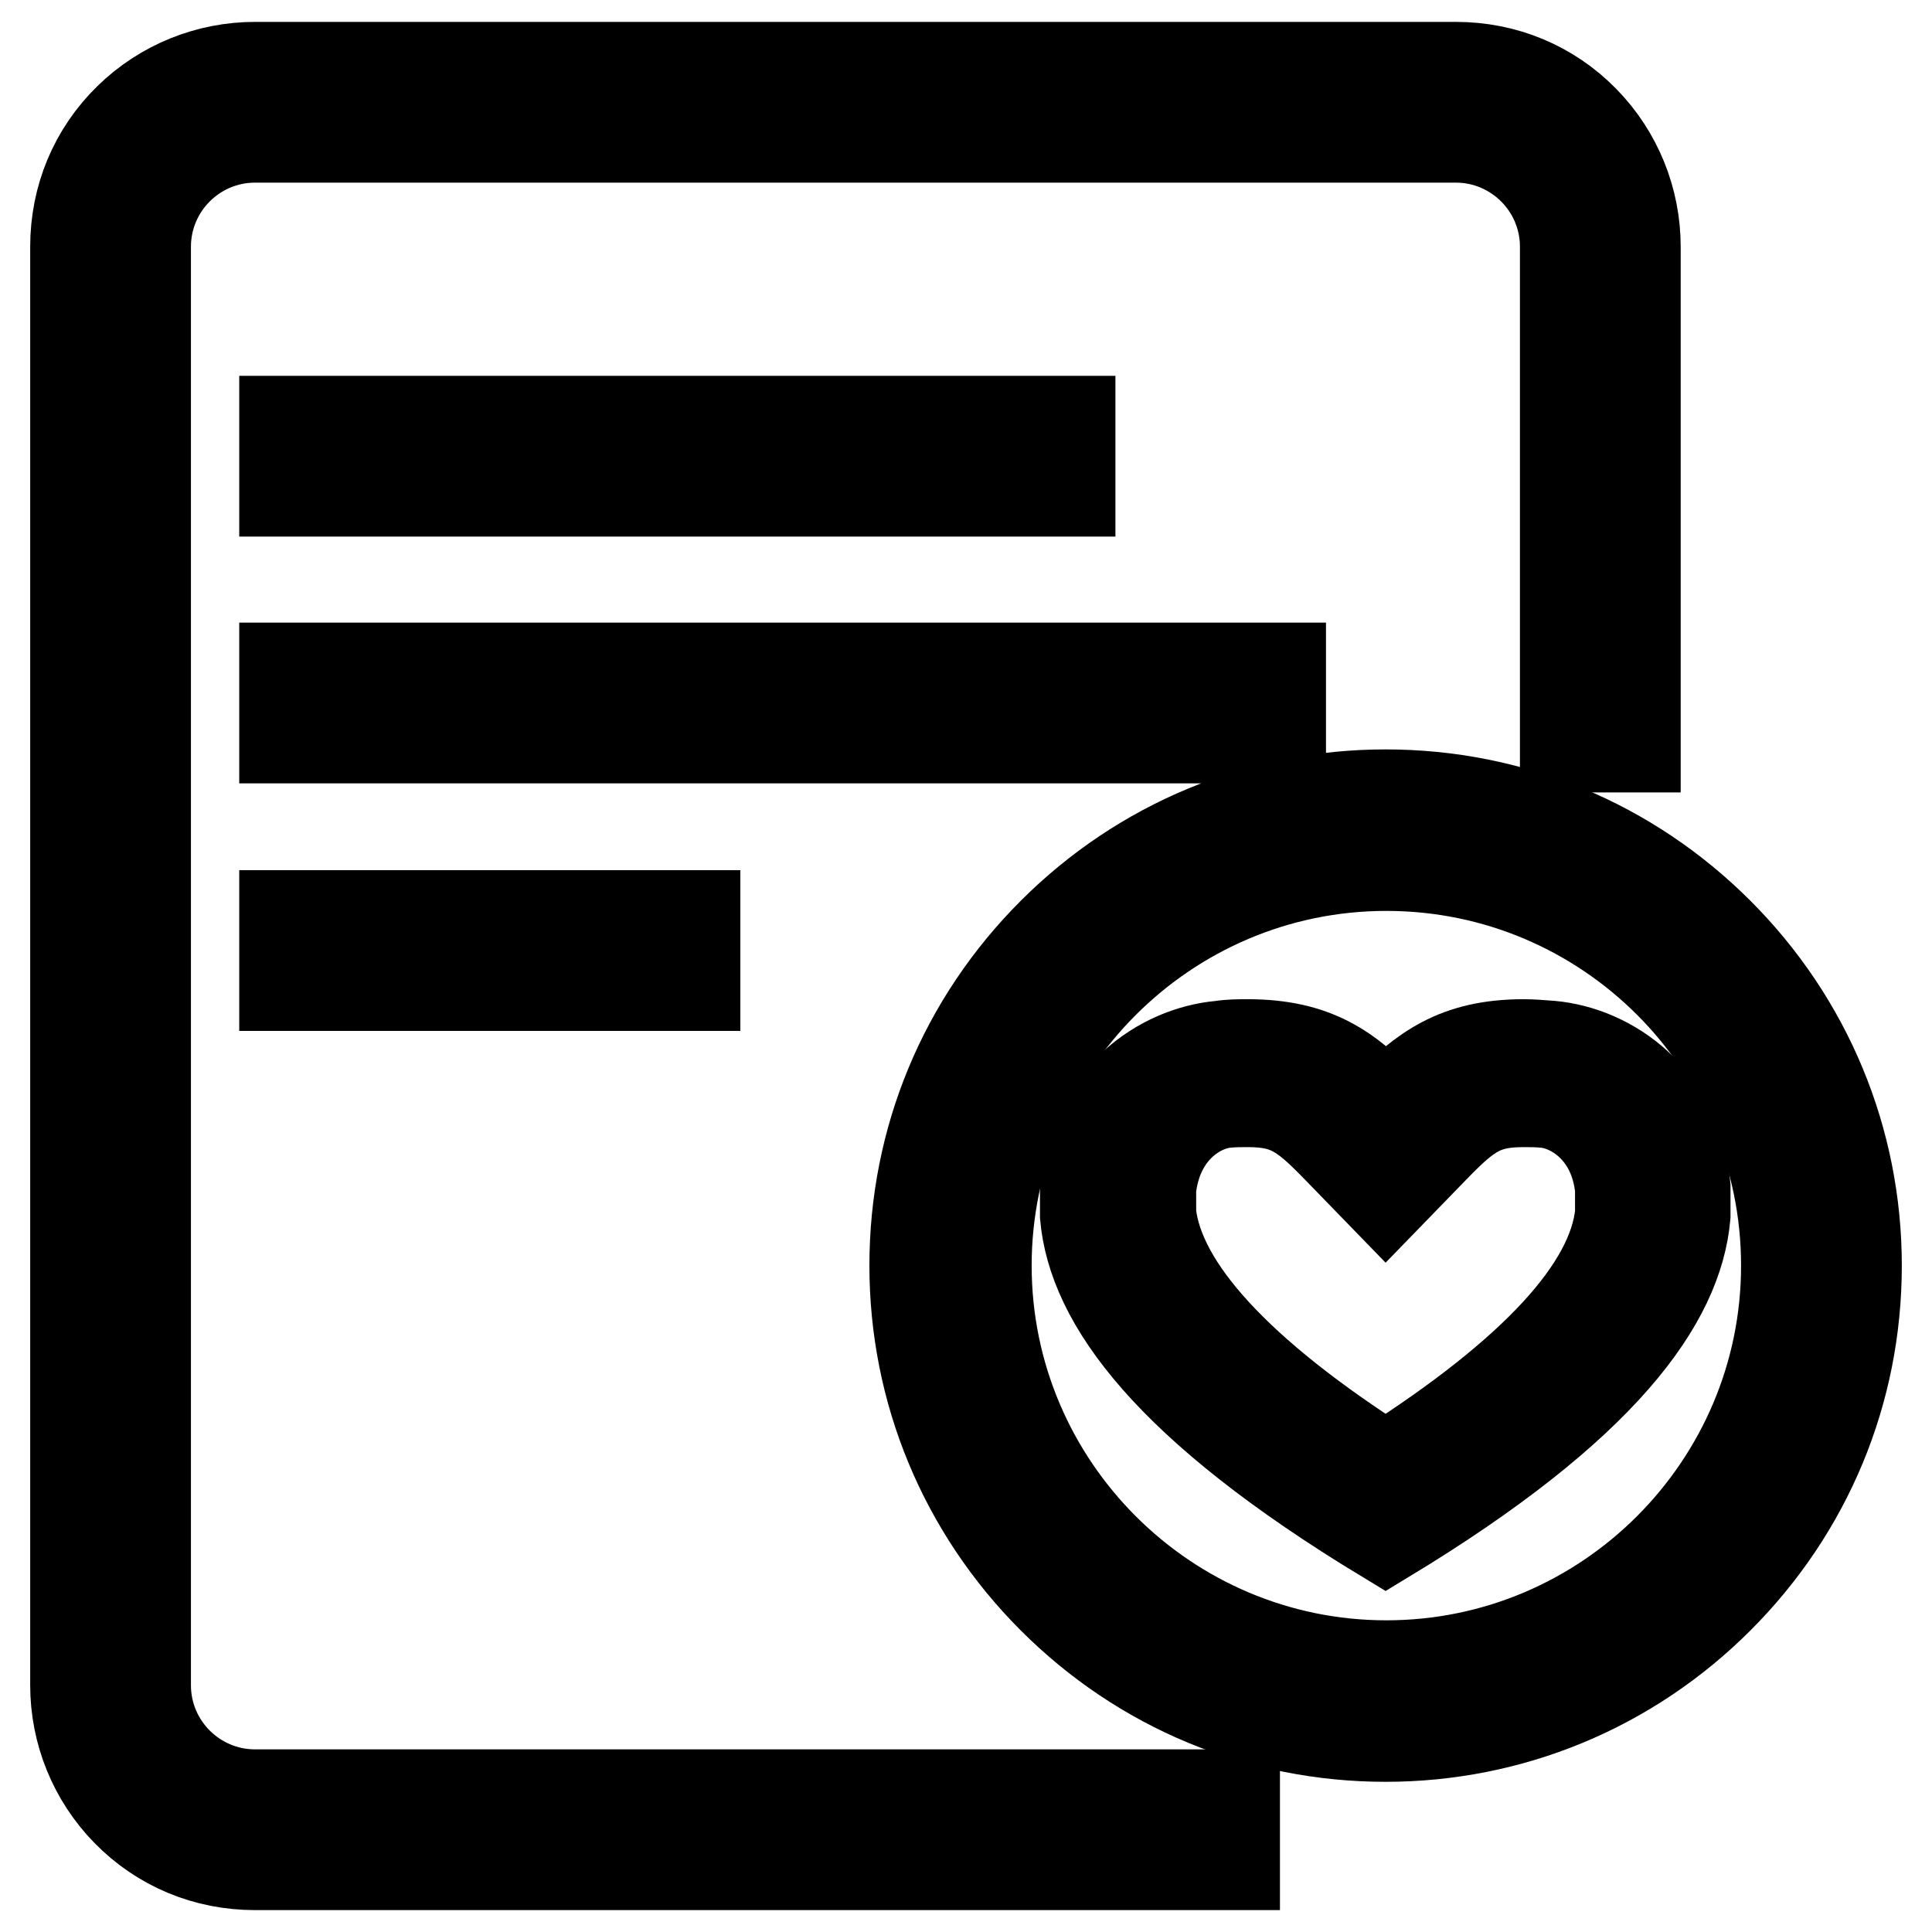
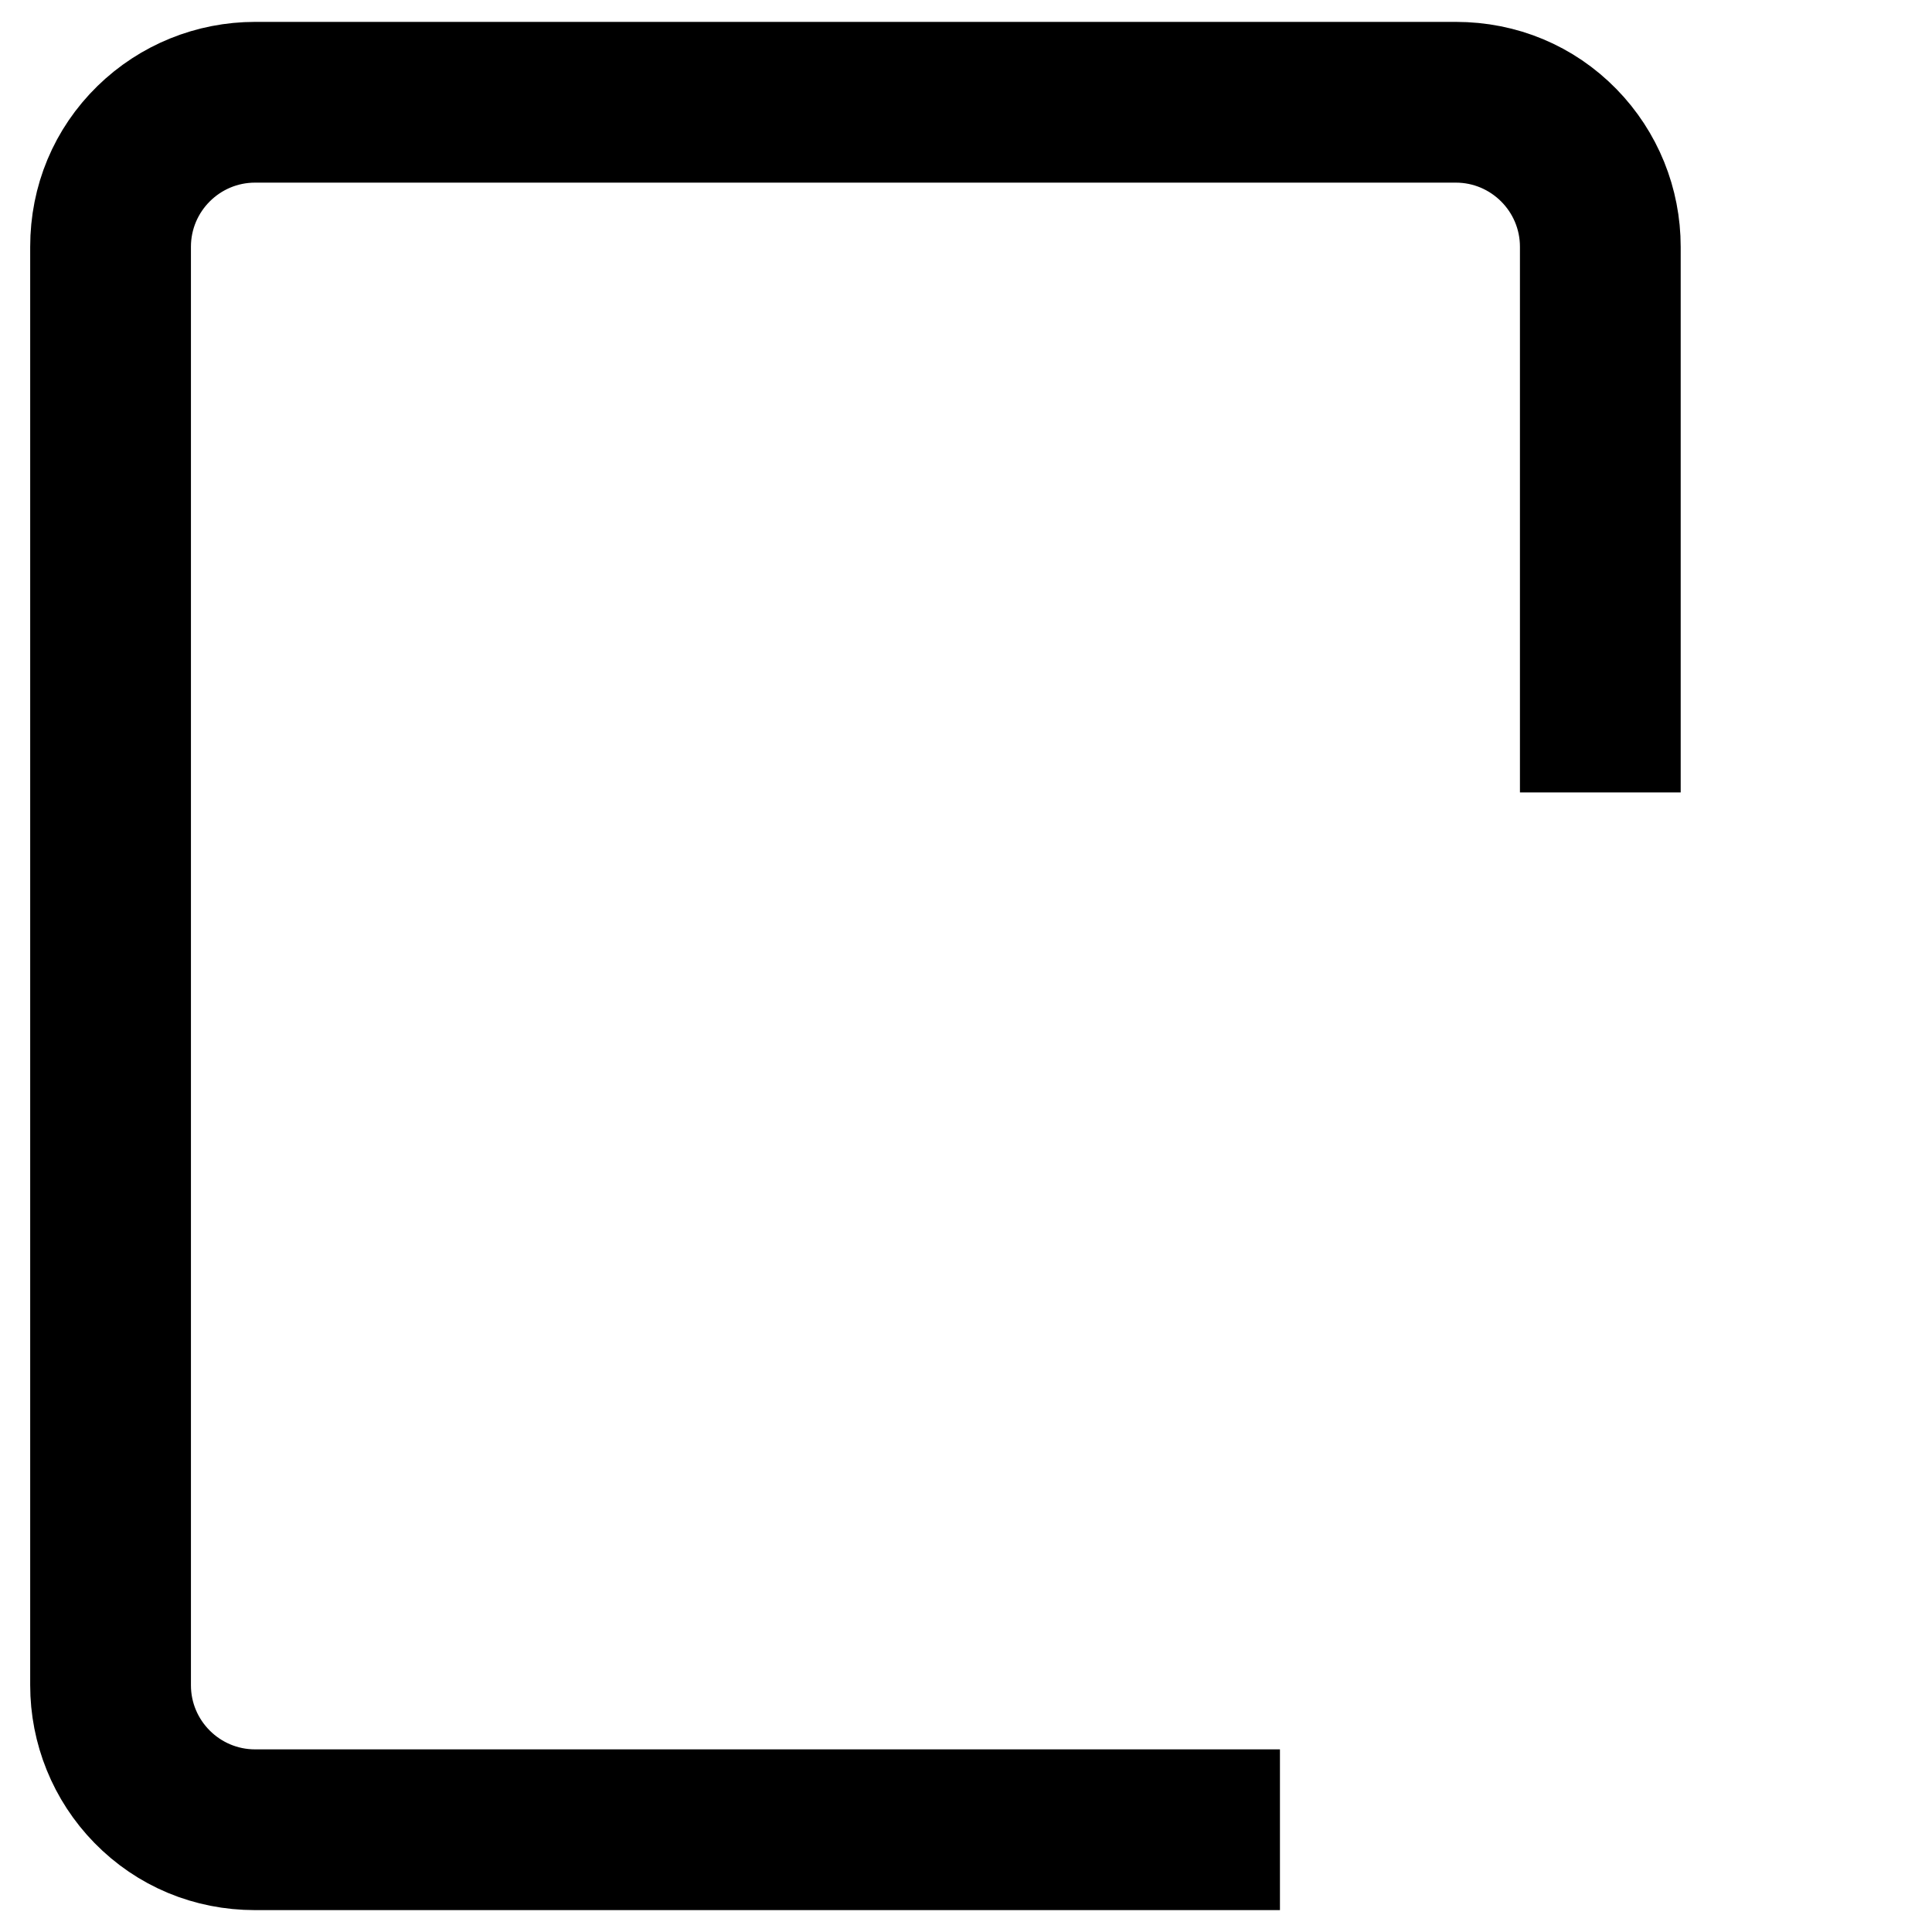
<svg xmlns="http://www.w3.org/2000/svg" version="1.1" x="0px" y="0px" viewBox="0 0 256 256" enable-background="new 0 0 256 256" xml:space="preserve">
  <g>
    <path stroke-width="12" fill-opacity="0" stroke="#000000" d="M19.3,223.3V32.7c0-8,6.5-14.5,14.5-14.5h159.1c8,0,14.5,6.5,14.5,14.5V99h9.3V32.7 c0-6.2-2.4-12.2-6.8-16.7c-4.5-4.6-10.5-7.1-17-7.1H33.8c-6.2,0-12.2,2.4-16.7,6.8c-4.6,4.5-7.1,10.5-7.1,17v190.6 c0,6.2,2.4,12.2,6.8,16.7c4.5,4.6,10.5,7.1,17,7.1h129.8v-9.3H33.8C25.8,237.8,19.3,231.3,19.3,223.3z" />
-     <path stroke-width="12" fill-opacity="0" stroke="#000000" d="M37.7,55.8h104.1v9.3H37.7V55.8z M37.7,88.5h132v9.3h-132V88.5z M37.7,121.3h54.4v9.3H37.7V121.3z  M227.7,123.6c-11.8-11.8-27.4-18.3-44.1-18.3c-16.6,0-32.3,6.5-44.1,18.3c-11.8,11.8-18.3,27.4-18.3,44.1 c0,16.6,6.5,32.3,18.3,44.1c11.8,11.8,27.4,18.3,44.1,18.3c16.6,0,32.3-6.5,44.1-18.3c11.8-11.8,18.3-27.4,18.3-44.1 C246,151.1,239.5,135.4,227.7,123.6z M183.7,220.7c-29.2,0-53-23.8-53-53s23.8-53,53-53c29.3,0,53,23.8,53,53 S212.9,220.7,183.7,220.7z" />
-     <path stroke-width="12" fill-opacity="0" stroke="#000000" d="M205.5,138.6c-1.3-0.1-2.5-0.2-3.6-0.2c-9,0-13.3,3.4-18.3,8.4c-4.9-5.1-9.3-8.4-18.3-8.4 c-1.1,0-2.3,0-3.6,0.2c-7.8,0.7-16.8,6.8-17.9,18.6v3.9c1,11.3,10.9,25.2,39.8,42.7c28.9-17.5,38.7-31.4,39.7-42.7v-3.9 C222.3,145.4,213.3,139.3,205.5,138.6z M214.7,160.8c-1,9.9-11.5,21.2-31.1,33.7c-19.6-12.5-30-23.9-31.1-33.7v-3.3 c0.9-7.9,6.5-11.1,10-11.4c1-0.1,1.9-0.1,2.8-0.1c5.2,0,7.3,1.4,11.6,5.8l6.7,6.9l6.7-6.9c4.3-4.4,6.4-5.8,11.6-5.8 c0.8,0,1.8,0,2.8,0.1c3.6,0.3,9.2,3.6,10,11.4L214.7,160.8L214.7,160.8z" />
  </g>
</svg>